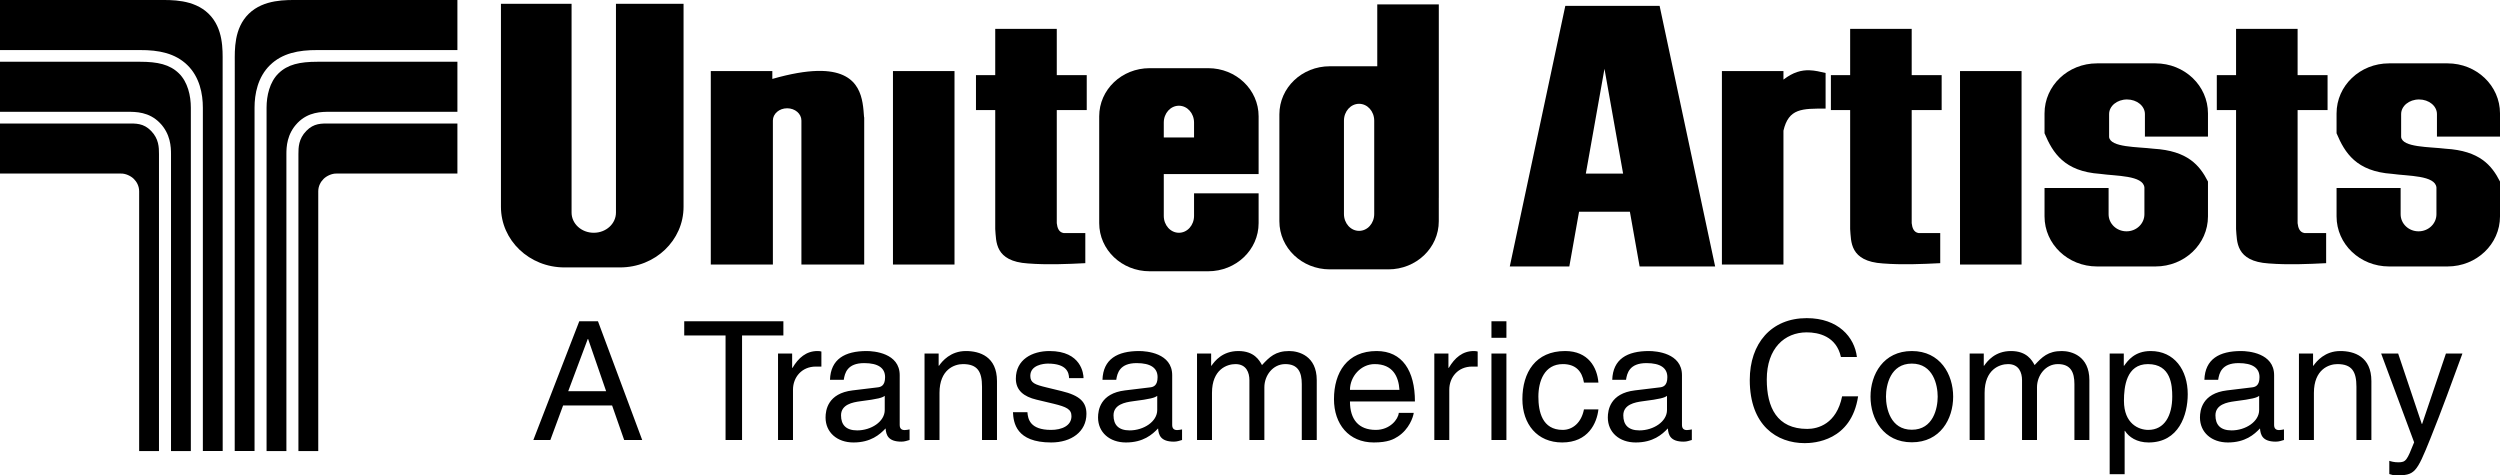
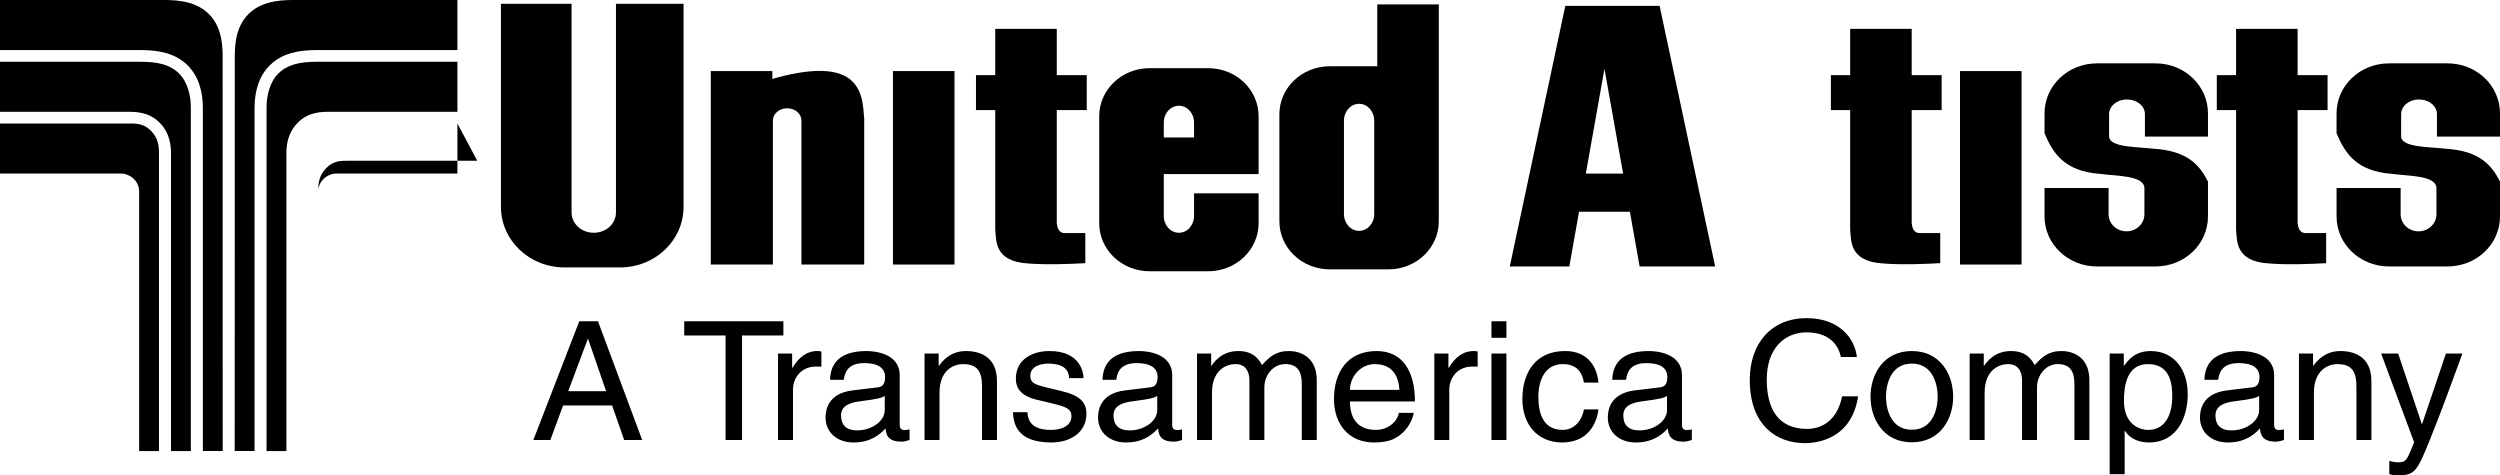
<svg xmlns="http://www.w3.org/2000/svg" xmlns:ns1="http://www.inkscape.org/namespaces/inkscape" xmlns:ns2="http://sodipodi.sourceforge.net/DTD/sodipodi-0.dtd" width="323.954mm" height="61.6mm" viewBox="0 0 1147.868 218.266" id="svg12501" version="1.1" ns1:version="0.91 r13725" ns2:docname="United Artists logo 1975.svg">
  <defs id="defs12503">
    <ns1:path-effect effect="spiro" id="path-effect15014" is_visible="true" />
    <ns1:path-effect effect="spiro" id="path-effect15010" is_visible="true" />
  </defs>
  <ns2:namedview id="base" pagecolor="#ffffff" bordercolor="#666666" borderopacity="1.0" ns1:pageopacity="0.0" ns1:pageshadow="2" ns1:zoom="0.45254834" ns1:cx="454.17318" ns1:cy="156.31229" ns1:document-units="px" ns1:current-layer="layer1" showgrid="false" fit-margin-top="0" fit-margin-left="0" fit-margin-right="0" fit-margin-bottom="0" ns1:window-width="1366" ns1:window-height="705" ns1:window-x="-8" ns1:window-y="-8" ns1:window-maximized="1" />
  <g ns1:label="Layer 1" ns1:groupmode="layer" id="layer1" transform="translate(453.619,72.405)">
    <path style="opacity:1;fill:#000000;fill-opacity:1;stroke:none;stroke-width:1;stroke-miterlimit:4;stroke-dasharray:none;stroke-opacity:1" d="m -223.611,-70.673 0,93.211 c 0,15.425 13.016,27.843 29.184,27.843 l 25.476,0 c 16.167,0 29.184,-12.418 29.184,-27.843 l 0,-93.211 -31.036,0 0,95.863 c 0,5.142 -4.547,9.28 -10.192,9.28 -5.646,0 -10.189,-4.138 -10.189,-9.28 l 0,-95.863 -32.426,0 z" id="rect15018" ns1:connector-curvature="0" />
    <path style="opacity:1;fill:#000000;fill-opacity:1;stroke:none;stroke-width:1;stroke-miterlimit:4;stroke-dasharray:none;stroke-opacity:1" d="m -78.417,-39.84 c -5.367,0.137 -12.121,1.254 -20.589,3.674 l 0,-3.609 -28.256,0 0,88.829 25.648,0 2.608,0 0.254,0 0,-66.117 c 0,-3.116 2.923,-5.626 6.552,-5.626 3.629,0 6.549,2.51 6.549,5.626 l 0,66.117 28.832,0 0,-67.617 -0.068,0 c -0.579,-7.827 -0.96,-20.774 -19.314,-21.277 -0.711,-0.02 -1.451,-0.02 -2.218,0 z" id="rect15026" ns1:connector-curvature="0" />
    <rect y="-39.776" x="-43.619" height="88.83" width="28.257" id="rect15034" style="opacity:1;fill:#000000;fill-opacity:1;stroke:none;stroke-width:1;stroke-miterlimit:4;stroke-dasharray:none;stroke-opacity:1" />
    <path style="opacity:1;fill:#000000;fill-opacity:1;stroke:none;stroke-width:1;stroke-miterlimit:4;stroke-dasharray:none;stroke-opacity:1" d="m 3.337,-59.151 0,21.249 -8.842,0 0,16.02 8.842,0 0,54.687 0.004,0 c 0.478,5.591 -0.333,14.787 15.047,15.757 8.77,0.684 18.113,0.29 26.31,-0.133 l 0,-13.829 -9.96,0 c -2.183,-0.346 -2.906,-2.357 -3.142,-4.536 l 0,-51.946 13.757,0 0,-16.02 -13.757,0 0,-21.249 z" id="rect15040" ns1:connector-curvature="0" ns2:nodetypes="cccccccccccccccccc" />
    <path style="opacity:1;fill:#000000;fill-opacity:1;stroke:none;stroke-width:1;stroke-miterlimit:4;stroke-dasharray:none;stroke-opacity:1" d="m 74.239,-41.101 c -12.831,0 -23.161,9.855 -23.161,22.097 l 0,49.054 c 0,12.242 10.33,22.097 23.161,22.097 l 26.869,0 c 12.831,0 23.161,-9.855 23.161,-22.097 l 0,-13.675 -29.646,0 0,10.36 c 0,4.285 -3.101,7.735 -6.95,7.735 -3.849,0 -6.947,-3.45 -6.947,-7.735 l 0,-19.223 13.897,0 0,0.011 29.646,0 0,-26.527 c 0,-12.242 -10.33,-22.097 -23.161,-22.097 l -26.869,0 z m 13.435,17.237 c 3.849,0 6.95,3.447 6.95,7.731 l 0,6.85 -13.897,0 0,-6.85 c 0,-4.285 3.097,-7.731 6.947,-7.731 z" id="rect15049" ns1:connector-curvature="0" />
    <path style="opacity:1;fill:#000000;fill-opacity:1;stroke:none;stroke-width:1;stroke-miterlimit:4;stroke-dasharray:none;stroke-opacity:1" d="m 178.746,-70.4 0,28.42 -21.782,0 c -12.831,0 -23.161,9.855 -23.161,22.097 l 0,49.058 c 0,12.242 10.33,22.097 23.161,22.097 l 26.869,0 c 12.831,0 23.161,-9.855 23.161,-22.097 l 0,-10.746 0.011,0 0,-88.829 -28.259,0 z m -8.347,45.657 c 3.849,0 6.95,3.45 6.95,7.735 l 0,42.868 c 0,4.285 -3.101,7.735 -6.95,7.735 -3.849,0 -6.947,-3.45 -6.947,-7.735 l 0,-42.868 c 0,-4.285 3.097,-7.735 6.947,-7.735 z" id="rect15049-6" ns1:connector-curvature="0" />
    <path style="opacity:1;fill:#000000;fill-opacity:1;stroke:none;stroke-width:1;stroke-miterlimit:4;stroke-dasharray:none;stroke-opacity:1" d="m 265.089,-69.716 -25.497,119.655 27.339,0 4.467,-25.129 23.34,0 4.467,25.129 34.676,0 -25.497,-119.655 -20.177,0 -23.118,0 z m 17.981,28.902 8.555,48.125 -17.114,0 8.559,-48.125 z" id="rect15084" ns1:connector-curvature="0" />
-     <path style="opacity:1;fill:#000000;fill-opacity:1;stroke:none;stroke-width:1;stroke-miterlimit:4;stroke-dasharray:none;stroke-opacity:1" d="m 377.177,-40.141 c -3.607,-0.114 -7.457,0.825 -11.93,4.283 l 0,-3.917 -28.256,0 0,88.829 28.256,0 0,-61.458 c 2.385,-10.308 8.546,-10.144 19.353,-10.138 l 0,-16.351 c -2.45,-0.574 -4.878,-1.167 -7.423,-1.248 z" id="rect15103" ns1:connector-curvature="0" />
    <path ns2:nodetypes="cccccccccccccccccc" ns1:connector-curvature="0" id="path15108" d="m 395.871,-59.151 0,21.249 -8.842,0 0,16.02 8.842,0 0,54.687 0.004,0 c 0.478,5.591 -0.333,14.787 15.047,15.757 8.77,0.684 18.113,0.29 26.31,-0.133 l 0,-13.829 -9.96,0 c -2.183,-0.346 -2.906,-2.357 -3.142,-4.536 l 0,-51.946 13.757,0 0,-16.02 -13.757,0 0,-21.249 z" style="opacity:1;fill:#000000;fill-opacity:1;stroke:none;stroke-width:1;stroke-miterlimit:4;stroke-dasharray:none;stroke-opacity:1" />
    <rect style="opacity:1;fill:#000000;fill-opacity:1;stroke:none;stroke-width:1;stroke-miterlimit:4;stroke-dasharray:none;stroke-opacity:1" id="rect15110" width="28.257" height="88.83" x="446.314" y="-39.776" />
    <path style="opacity:1;fill:#000000;fill-opacity:1;stroke:none;stroke-width:1;stroke-miterlimit:4;stroke-dasharray:none;stroke-opacity:1" d="m 509.209,-43.312 c -13.345,0 -24.089,10.251 -24.089,22.982 l 0,9.109 c 3.802,9.057 9.095,17.502 25.479,18.641 7.389,1.047 19.82,0.626 20.381,6.262 l 0,12.281 c 0,4.346 -3.667,7.844 -8.222,7.844 -4.555,0 -8.222,-3.498 -8.222,-7.844 l 0,-12.041 -29.416,0 0,13.036 c 0,12.731 10.745,22.982 24.089,22.982 l 26.866,0 c 13.345,0 24.089,-10.251 24.089,-22.982 l 0,-16.006 c -3.78,-7.411 -9.271,-14.134 -25.013,-15.073 -7.389,-0.897 -19.82,-0.536 -20.381,-5.366 l 0,-10.527 c 0,-3.725 3.667,-6.723 8.222,-6.723 4.555,0 8.222,2.998 8.222,6.723 l 0,10.322 28.951,0 0,-10.637 c 0,-12.731 -10.745,-22.982 -24.089,-22.982 l -26.866,0 z" id="rect15112" ns1:connector-curvature="0" />
    <path id="path15127" d="m 643.294,-43.312 c -13.345,0 -24.089,10.251 -24.089,22.982 l 0,9.109 c 3.802,9.057 9.095,17.502 25.479,18.641 7.389,1.047 19.82,0.626 20.381,6.262 l 0,12.281 c 0,4.346 -3.667,7.844 -8.222,7.844 -4.555,0 -8.222,-3.498 -8.222,-7.844 l 0,-12.041 -29.416,0 0,13.036 c 0,12.731 10.745,22.982 24.089,22.982 l 26.866,0 c 13.345,0 24.089,-10.251 24.089,-22.982 l 0,-16.006 c -3.78,-7.411 -9.271,-14.134 -25.013,-15.073 -7.389,-0.897 -19.82,-0.536 -20.381,-5.366 l 0,-10.527 c 0,-3.725 3.667,-6.723 8.222,-6.723 4.555,0 8.222,2.998 8.222,6.723 l 0,10.322 28.951,0 0,-10.637 c 0,-12.731 -10.745,-22.982 -24.089,-22.982 l -26.866,0 z" style="opacity:1;fill:#000000;fill-opacity:1;stroke:none;stroke-width:1;stroke-miterlimit:4;stroke-dasharray:none;stroke-opacity:1" ns1:connector-curvature="0" />
    <path style="opacity:1;fill:#000000;fill-opacity:1;stroke:none;stroke-width:1;stroke-miterlimit:4;stroke-dasharray:none;stroke-opacity:1" d="m 573.061,-59.151 0,21.249 -8.842,0 0,16.02 8.842,0 0,54.687 0.004,0 c 0.478,5.591 -0.333,14.787 15.047,15.757 8.77,0.684 18.113,0.29 26.31,-0.133 l 0,-13.829 -9.96,0 c -2.183,-0.346 -2.906,-2.357 -3.142,-4.536 l 0,-51.946 13.757,0 0,-16.02 -13.757,0 0,-21.249 z" id="path15129" ns1:connector-curvature="0" ns2:nodetypes="cccccccccccccccccc" />
    <path style="fill:#000000;fill-opacity:1;stroke:none" d="m -453.619,-72.4 0,22.981 64.232,0 c 8.794,-0.049 16.236,1.49 21.794,6.897 5.661,5.507 7.117,13.287 7.117,19.546 l 0,157.662 9.105,0 -0.026,-178.608 c 0,-5.49 0.43,-15.491 -6.462,-22.192 -6.893,-6.702 -17.263,-6.286 -22.789,-6.286 l -72.971,0 z" id="path3924" ns1:connector-curvature="0" />
    <path style="fill:#000000;fill-opacity:1;stroke:none" d="m -453.619,-44.049 0,22.981 58.581,0 c 3.728,0 9.841,-0.026 14.809,5.09 4.937,5.084 5.128,11.096 5.128,14.303 l 0,136.361 9.105,0 0,-157.662 c 0,-5.416 -1.395,-11.766 -5.494,-15.754 -4.202,-4.088 -9.714,-5.319 -17.896,-5.319 l -64.232,0 z" id="path3922" ns1:connector-curvature="0" />
    <path style="fill:#000000;fill-opacity:1;stroke:none" d="m -453.619,-15.697 0,22.981 55.52,0 c 2.123,-0.061 4.503,1.071 5.887,2.418 1.384,1.346 2.486,3.354 2.486,5.726 l 0,119.258 9.105,0 0,-136.361 c 0,-3.053 -0.065,-6.961 -3.611,-10.613 -3.515,-3.619 -6.969,-3.41 -10.806,-3.41 l -58.581,0 z" id="path3801" ns1:connector-curvature="0" />
    <path style="fill:#000000;fill-opacity:1;stroke:none" d="m -243.602,-72.4 0,22.981 -64.232,0 c -8.794,-0.049 -16.236,1.49 -21.794,6.897 -5.661,5.507 -7.117,13.287 -7.117,19.546 l 0,157.662 -9.105,0 0.026,-178.608 c 0,-5.49 -0.43,-15.491 6.462,-22.192 6.893,-6.702 17.263,-6.286 22.789,-6.286 l 72.971,0 z" id="path3918" ns1:connector-curvature="0" />
    <path style="fill:#000000;fill-opacity:1;stroke:none" d="m -243.602,-44.049 0,22.981 -58.581,0 c -3.728,0 -9.841,-0.026 -14.809,5.09 -4.936,5.084 -5.128,11.096 -5.128,14.303 l 0,136.361 -9.105,0 0,-157.662 c 0,-5.416 1.395,-11.766 5.494,-15.753 4.202,-4.088 9.714,-5.319 17.896,-5.319 l 64.232,0 z" id="path3916" ns1:connector-curvature="0" />
-     <path style="fill:#000000;fill-opacity:1;stroke:none" d="m -243.602,-15.697 0,22.981 -55.52,0 c -2.123,-0.061 -4.503,1.071 -5.887,2.418 -1.384,1.346 -2.486,3.354 -2.486,5.726 l 0,119.258 -9.105,0 0,-136.361 c 0,-3.053 0.065,-6.961 3.611,-10.613 3.515,-3.619 6.969,-3.41 10.806,-3.41 l 58.581,0 z" id="path3801-1" ns1:connector-curvature="0" />
+     <path style="fill:#000000;fill-opacity:1;stroke:none" d="m -243.602,-15.697 0,22.981 -55.52,0 c -2.123,-0.061 -4.503,1.071 -5.887,2.418 -1.384,1.346 -2.486,3.354 -2.486,5.726 c 0,-3.053 0.065,-6.961 3.611,-10.613 3.515,-3.619 6.969,-3.41 10.806,-3.41 l 58.581,0 z" id="path3801-1" ns1:connector-curvature="0" />
    <path style="font-style:normal;font-weight:normal;font-size:78.842px;line-height:125%;font-family:sans-serif;letter-spacing:-0.29px;word-spacing:0px;fill:#000000;fill-opacity:1;stroke:none;stroke-width:1px;stroke-linecap:butt;stroke-linejoin:miter;stroke-opacity:1" d="m 375.94,73.665 c -16.32,0 -26.158,11.615 -26.158,28.393 0,20.953 12.494,29.001 25.222,29.001 4.217,0 21.396,-0.912 24.519,-21.485 l -7.341,0 c -2.577,12.678 -11.088,14.954 -16.008,14.954 -13.899,0 -18.584,-9.868 -18.584,-22.698 0,-14.348 8.198,-21.637 18.349,-21.637 5.388,0 13.588,1.747 15.697,11.312 l 7.339,0 c -1.093,-9.11 -8.589,-17.841 -23.035,-17.841 z m -563.589,1.442 -21.083,54.507 7.807,0 5.857,-15.866 22.49,0 5.544,15.866 8.277,0 -20.304,-54.507 -8.588,0 z m 48.192,0 0,6.529 18.975,0 0,47.979 7.575,0 0,-47.979 18.975,0 0,-6.529 -45.525,0 z m 370.633,0 0,7.592 6.872,0 0,-7.592 -6.872,0 z m -414.92,8.124 0.155,0 8.277,23.988 -17.413,0 8.98,-23.988 z m 105.469,5.541 c -5.154,0 -8.746,3.113 -11.479,7.743 l -0.155,0 0,-6.604 -6.481,0 0,39.703 6.87,0 0,-23.077 c 0,-5.77 4.061,-10.63 10.464,-10.63 l 2.578,0 0,-6.908 c -0.547,-0.152 -0.938,-0.227 -1.797,-0.227 z m 22.609,0 c -10.073,0 -16.553,3.72 -16.866,13.209 l 6.323,0 c 0.469,-3.037 1.563,-7.668 9.372,-7.668 6.481,0 9.604,2.278 9.604,6.453 0,3.948 -1.952,4.556 -3.592,4.707 l -11.322,1.366 c -11.401,1.366 -12.416,9.109 -12.416,12.449 0,6.832 5.309,11.464 12.806,11.464 7.965,0 12.103,-3.644 14.758,-6.453 0.234,3.037 1.171,6.074 7.262,6.074 1.562,0 2.578,-0.456 3.749,-0.76 l 0,-4.857 c -0.781,0.152 -1.64,0.303 -2.265,0.303 -1.406,0 -2.263,-0.684 -2.263,-2.354 l 0,-22.851 c 0,-10.173 -11.87,-11.083 -15.149,-11.083 z m 45.521,0 c -7.028,0 -10.854,4.63 -12.337,6.756 l -0.157,0 0,-5.617 -6.481,0 0,39.703 6.872,0 0,-21.635 c 0,-10.78 6.87,-13.209 10.775,-13.209 6.715,0 8.746,3.492 8.746,10.4 l 0,24.443 6.872,0 0,-27.024 c 0,-11.311 -7.965,-13.817 -14.29,-13.817 z m 38.415,0 c -8.043,0 -15.46,3.948 -15.46,12.678 0,5.466 3.748,8.274 9.448,9.64 l 7.964,1.899 c 5.856,1.442 8.122,2.504 8.122,5.693 0,4.403 -4.452,6.301 -9.372,6.301 -9.683,0 -10.619,-5.01 -10.853,-8.122 l -6.638,0 c 0.234,4.783 1.406,13.891 17.57,13.891 9.214,0 16.163,-4.934 16.163,-13.133 0,-5.39 -2.966,-8.427 -11.477,-10.476 l -6.872,-1.67 c -5.31,-1.291 -7.419,-2.05 -7.419,-5.314 0,-4.935 6.014,-5.619 8.122,-5.619 8.668,0 9.604,4.177 9.682,6.682 l 6.638,0 c 0,-1.974 -1.016,-12.451 -15.618,-12.451 z m 41.177,0 c -10.073,0 -16.555,3.72 -16.868,13.209 l 6.325,0 c 0.469,-3.037 1.561,-7.668 9.37,-7.668 6.481,0 9.606,2.278 9.606,6.453 0,3.948 -1.952,4.556 -3.592,4.707 l -11.324,1.366 c -11.401,1.366 -12.416,9.109 -12.416,12.449 0,6.832 5.311,11.464 12.808,11.464 7.965,0 12.103,-3.644 14.758,-6.453 0.234,3.037 1.171,6.074 7.262,6.074 1.562,0 2.578,-0.456 3.749,-0.76 l 0,-4.857 c -0.781,0.152 -1.64,0.303 -2.265,0.303 -1.406,0 -2.265,-0.684 -2.265,-2.354 l 0,-22.851 c 0,-10.173 -11.868,-11.083 -15.148,-11.083 z m 45.52,0 c -7.34,0 -10.854,4.63 -12.337,6.756 l -0.155,0 0,-5.617 -6.481,0 0,39.703 6.87,0 0,-21.635 c 0,-10.78 6.872,-13.209 10.777,-13.209 5.076,0 6.404,4.022 6.404,7.363 l 0,27.481 6.87,0 0,-24.216 c 0,-5.314 3.827,-10.628 9.606,-10.628 5.856,0 7.573,3.72 7.573,9.186 l 0,25.658 6.872,0 0,-27.481 c 0,-11.16 -8.277,-13.361 -12.65,-13.361 -6.325,0 -9.057,2.733 -12.493,6.453 -1.171,-2.126 -3.515,-6.453 -10.855,-6.453 z m 63.508,0 c -13.509,0 -19.599,9.793 -19.599,22.091 0,11.463 6.794,19.889 18.273,19.889 6.559,0 9.214,-1.518 11.088,-2.733 5.154,-3.34 7.028,-8.957 7.262,-10.855 l -6.87,0 c -0.234,2.961 -4.061,7.819 -10.542,7.819 -7.887,0 -11.869,-4.783 -11.869,-13.057 l 29.829,0 c 0,-14.044 -5.779,-23.155 -17.57,-23.155 z m 44.585,0 c -5.154,0 -8.746,3.113 -11.479,7.743 l -0.155,0 0,-6.604 -6.481,0 0,39.703 6.87,0 0,-23.077 c 0,-5.77 4.061,-10.63 10.464,-10.63 l 2.578,0 0,-6.908 c -0.547,-0.152 -0.938,-0.227 -1.797,-0.227 z m 41.926,0 c -13.509,0 -19.601,9.793 -19.601,22.091 0,11.463 6.794,19.889 18.273,19.889 11.947,0 15.931,-8.881 16.633,-15.182 l -6.638,0 c -1.171,6.073 -5.154,9.413 -9.761,9.413 -9.448,0 -11.166,-8.427 -11.166,-15.26 0,-7.06 2.734,-14.954 11.245,-14.954 5.778,0 8.824,3.187 9.682,8.502 l 6.638,0 c -0.547,-6.908 -4.607,-14.5 -15.305,-14.5 z m 38.521,0 c -10.073,0 -16.553,3.72 -16.866,13.209 l 6.325,0 c 0.469,-3.037 1.561,-7.668 9.37,-7.668 6.481,0 9.604,2.278 9.604,6.453 0,3.948 -1.952,4.556 -3.592,4.707 l -11.322,1.366 c -11.401,1.366 -12.416,9.109 -12.416,12.449 0,6.832 5.309,11.464 12.806,11.464 7.965,0 12.103,-3.644 14.758,-6.453 0.234,3.037 1.171,6.074 7.262,6.074 1.562,0 2.578,-0.456 3.749,-0.76 l 0,-4.857 c -0.781,0.152 -1.64,0.303 -2.265,0.303 -1.406,0 -2.263,-0.684 -2.263,-2.354 l 0,-22.851 c 0,-10.173 -11.87,-11.083 -15.149,-11.083 z m 120.691,0 c -13.04,0 -18.975,10.704 -18.975,20.952 0,10.249 5.935,20.952 18.975,20.952 13.04,0 18.973,-10.704 18.973,-20.952 0,-10.249 -5.933,-20.952 -18.973,-20.952 z m 45.521,0 c -7.34,0 -10.856,4.63 -12.339,6.756 l -0.155,0 0,-5.617 -6.481,0 0,39.703 6.87,0 0,-21.635 c 0,-10.78 6.872,-13.209 10.777,-13.209 5.076,0 6.404,4.022 6.404,7.363 l 0,27.481 6.87,0 0,-24.216 c 0,-5.314 3.827,-10.628 9.606,-10.628 5.856,0 7.575,3.72 7.575,9.186 l 0,25.658 6.87,0 0,-27.481 c 0,-11.16 -8.277,-13.361 -12.65,-13.361 -6.325,0 -9.057,2.733 -12.493,6.453 -1.171,-2.126 -3.513,-6.453 -10.853,-6.453 z m 64.132,0 c -7.418,0 -10.542,4.479 -12.182,6.756 l -0.155,0 0,-5.617 -6.482,0 0,55.417 6.872,0 0,-19.889 0.155,0 c 1.796,2.809 5.389,5.314 10.855,5.314 13.899,0 17.96,-12.678 17.96,-22.167 0,-11.16 -6.169,-19.813 -17.023,-19.813 z m 41.538,0 c -10.073,0 -16.553,3.72 -16.866,13.209 l 6.325,0 c 0.469,-3.037 1.561,-7.668 9.37,-7.668 6.481,0 9.604,2.278 9.604,6.453 0,3.948 -1.952,4.556 -3.592,4.707 l -11.322,1.366 c -11.401,1.366 -12.416,9.109 -12.416,12.449 0,6.832 5.309,11.464 12.806,11.464 7.965,0 12.103,-3.644 14.758,-6.453 0.234,3.037 1.173,6.074 7.264,6.074 1.562,0 2.576,-0.456 3.747,-0.76 l 0,-4.857 c -0.781,0.152 -1.64,0.303 -2.265,0.303 -1.406,0 -2.263,-0.684 -2.263,-2.354 l 0,-22.851 c 0,-10.173 -11.87,-11.083 -15.149,-11.083 z m 45.521,0 c -7.028,0 -10.854,4.63 -12.337,6.756 l -0.155,0 0,-5.617 -6.482,0 0,39.703 6.872,0 0,-21.635 c 0,-10.78 6.872,-13.209 10.777,-13.209 6.715,0 8.746,3.492 8.746,10.4 l 0,24.443 6.87,0 0,-27.024 c 0,-11.311 -7.965,-13.817 -14.29,-13.817 z m -389.735,1.139 0,39.703 6.872,0 0,-39.703 -6.872,0 z m 408.503,0 15.148,40.766 c -3.28,8.199 -3.67,9.186 -7.262,9.186 -1.874,0 -3.28,-0.379 -4.139,-0.682 l 0,6.072 c 1.093,0.304 1.874,0.608 2.889,0.608 8.824,0 9.526,-0.911 16.008,-17.005 5.232,-12.982 9.918,-25.963 14.681,-38.945 l -7.575,0 -10.932,32.34 -0.155,0 -10.855,-32.34 -7.807,0 z m -215.481,4.63 c 9.839,0 11.869,9.87 11.869,15.184 0,5.314 -2.03,15.184 -11.869,15.184 -9.839,0 -11.869,-9.87 -11.869,-15.184 0,-5.314 2.03,-15.184 11.869,-15.184 z m -246.659,0.229 c 8.355,0 11.01,5.693 11.401,11.843 l -22.722,0 c 0,-6.149 4.997,-11.843 11.322,-11.843 z m 355.063,0 c 10.62,0 11.166,9.792 11.166,14.879 0,8.73 -3.515,15.335 -11.011,15.335 -4.373,0 -11.166,-2.808 -11.166,-13.361 0,-6.453 1.094,-16.853 11.011,-16.853 z m -579.991,14.575 0,6.529 c 0,5.314 -6.247,9.337 -12.65,9.337 -5.154,0 -7.417,-2.581 -7.417,-6.908 0,-5.01 5.388,-5.997 8.746,-6.453 8.511,-1.063 10.229,-1.67 11.322,-2.505 z m 125.112,0 0,6.529 c 0,5.314 -6.245,9.337 -12.648,9.337 -5.154,0 -7.419,-2.581 -7.419,-6.908 0,-5.01 5.388,-5.997 8.746,-6.453 8.511,-1.063 10.229,-1.67 11.322,-2.505 z m 234.061,0 0,6.529 c 0,5.314 -6.247,9.337 -12.65,9.337 -5.154,0 -7.417,-2.581 -7.417,-6.908 0,-5.01 5.388,-5.997 8.746,-6.453 8.511,-1.063 10.229,-1.67 11.322,-2.505 z m 271.883,0 0,6.529 c 0,5.314 -6.247,9.337 -12.65,9.337 -5.154,0 -7.417,-2.581 -7.417,-6.908 0,-5.01 5.388,-5.997 8.746,-6.453 8.511,-1.063 10.229,-1.67 11.322,-2.505 z" id="text15369" ns1:connector-curvature="0" />
  </g>
</svg>